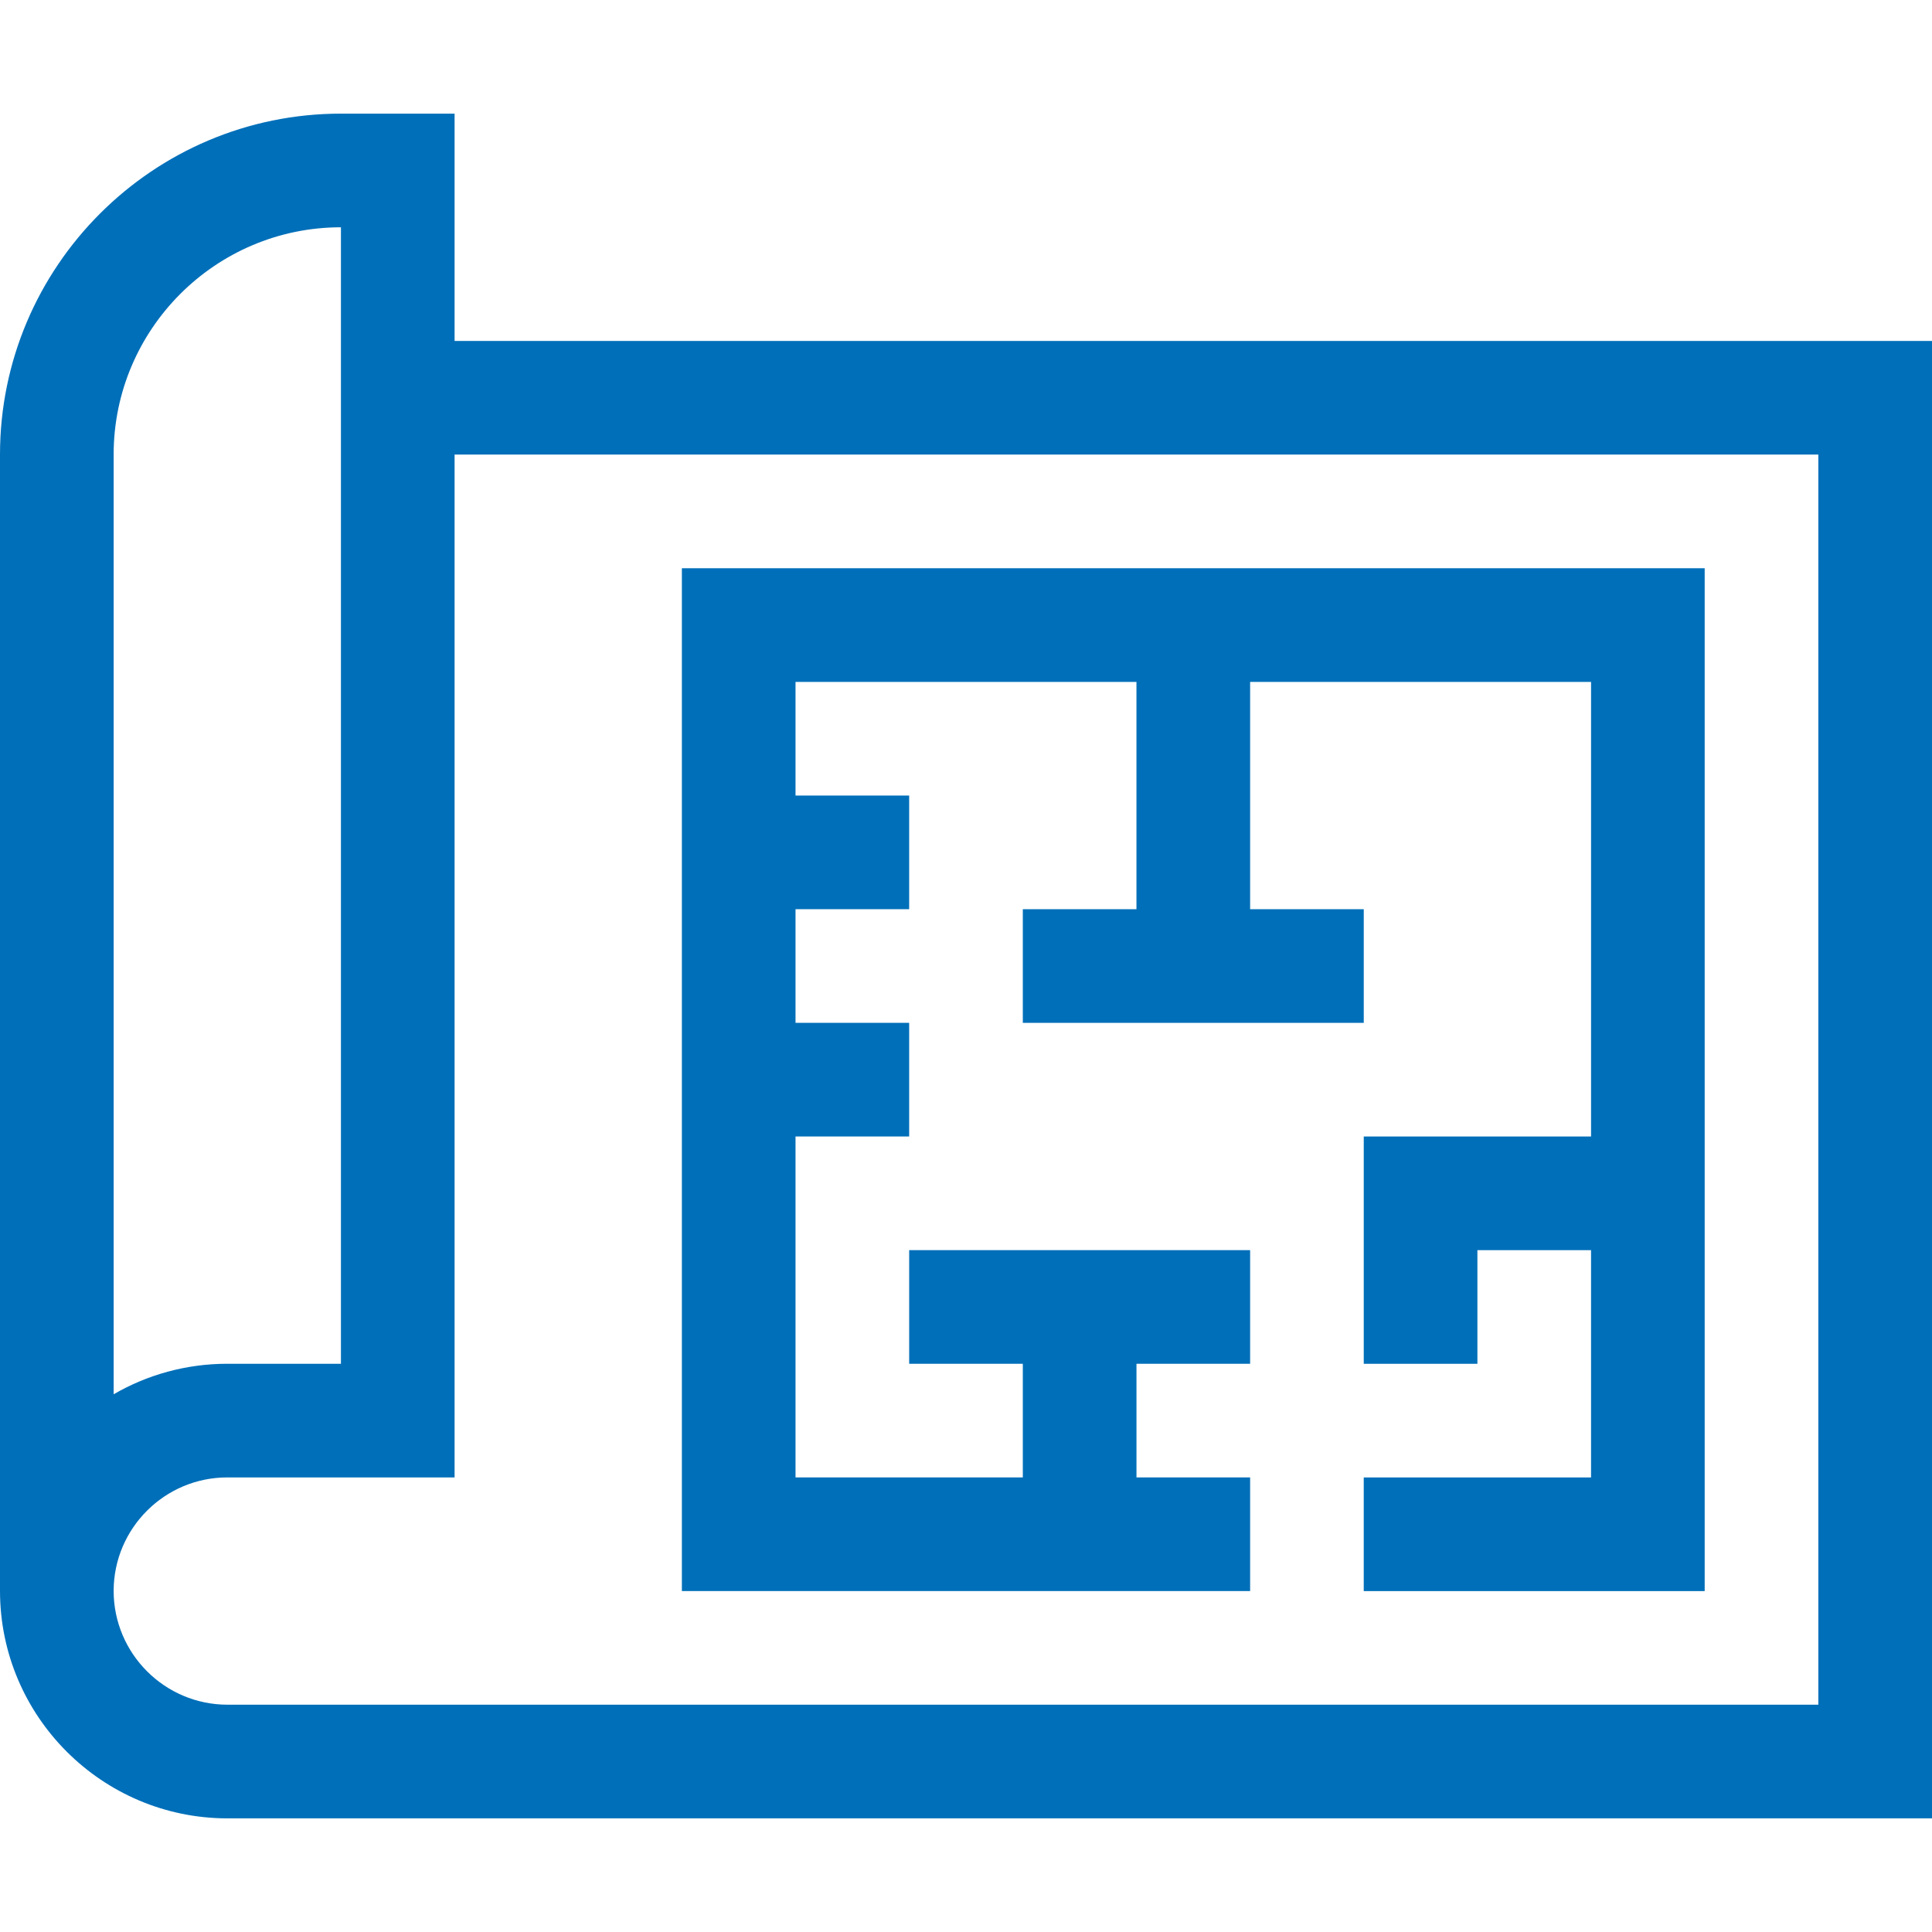
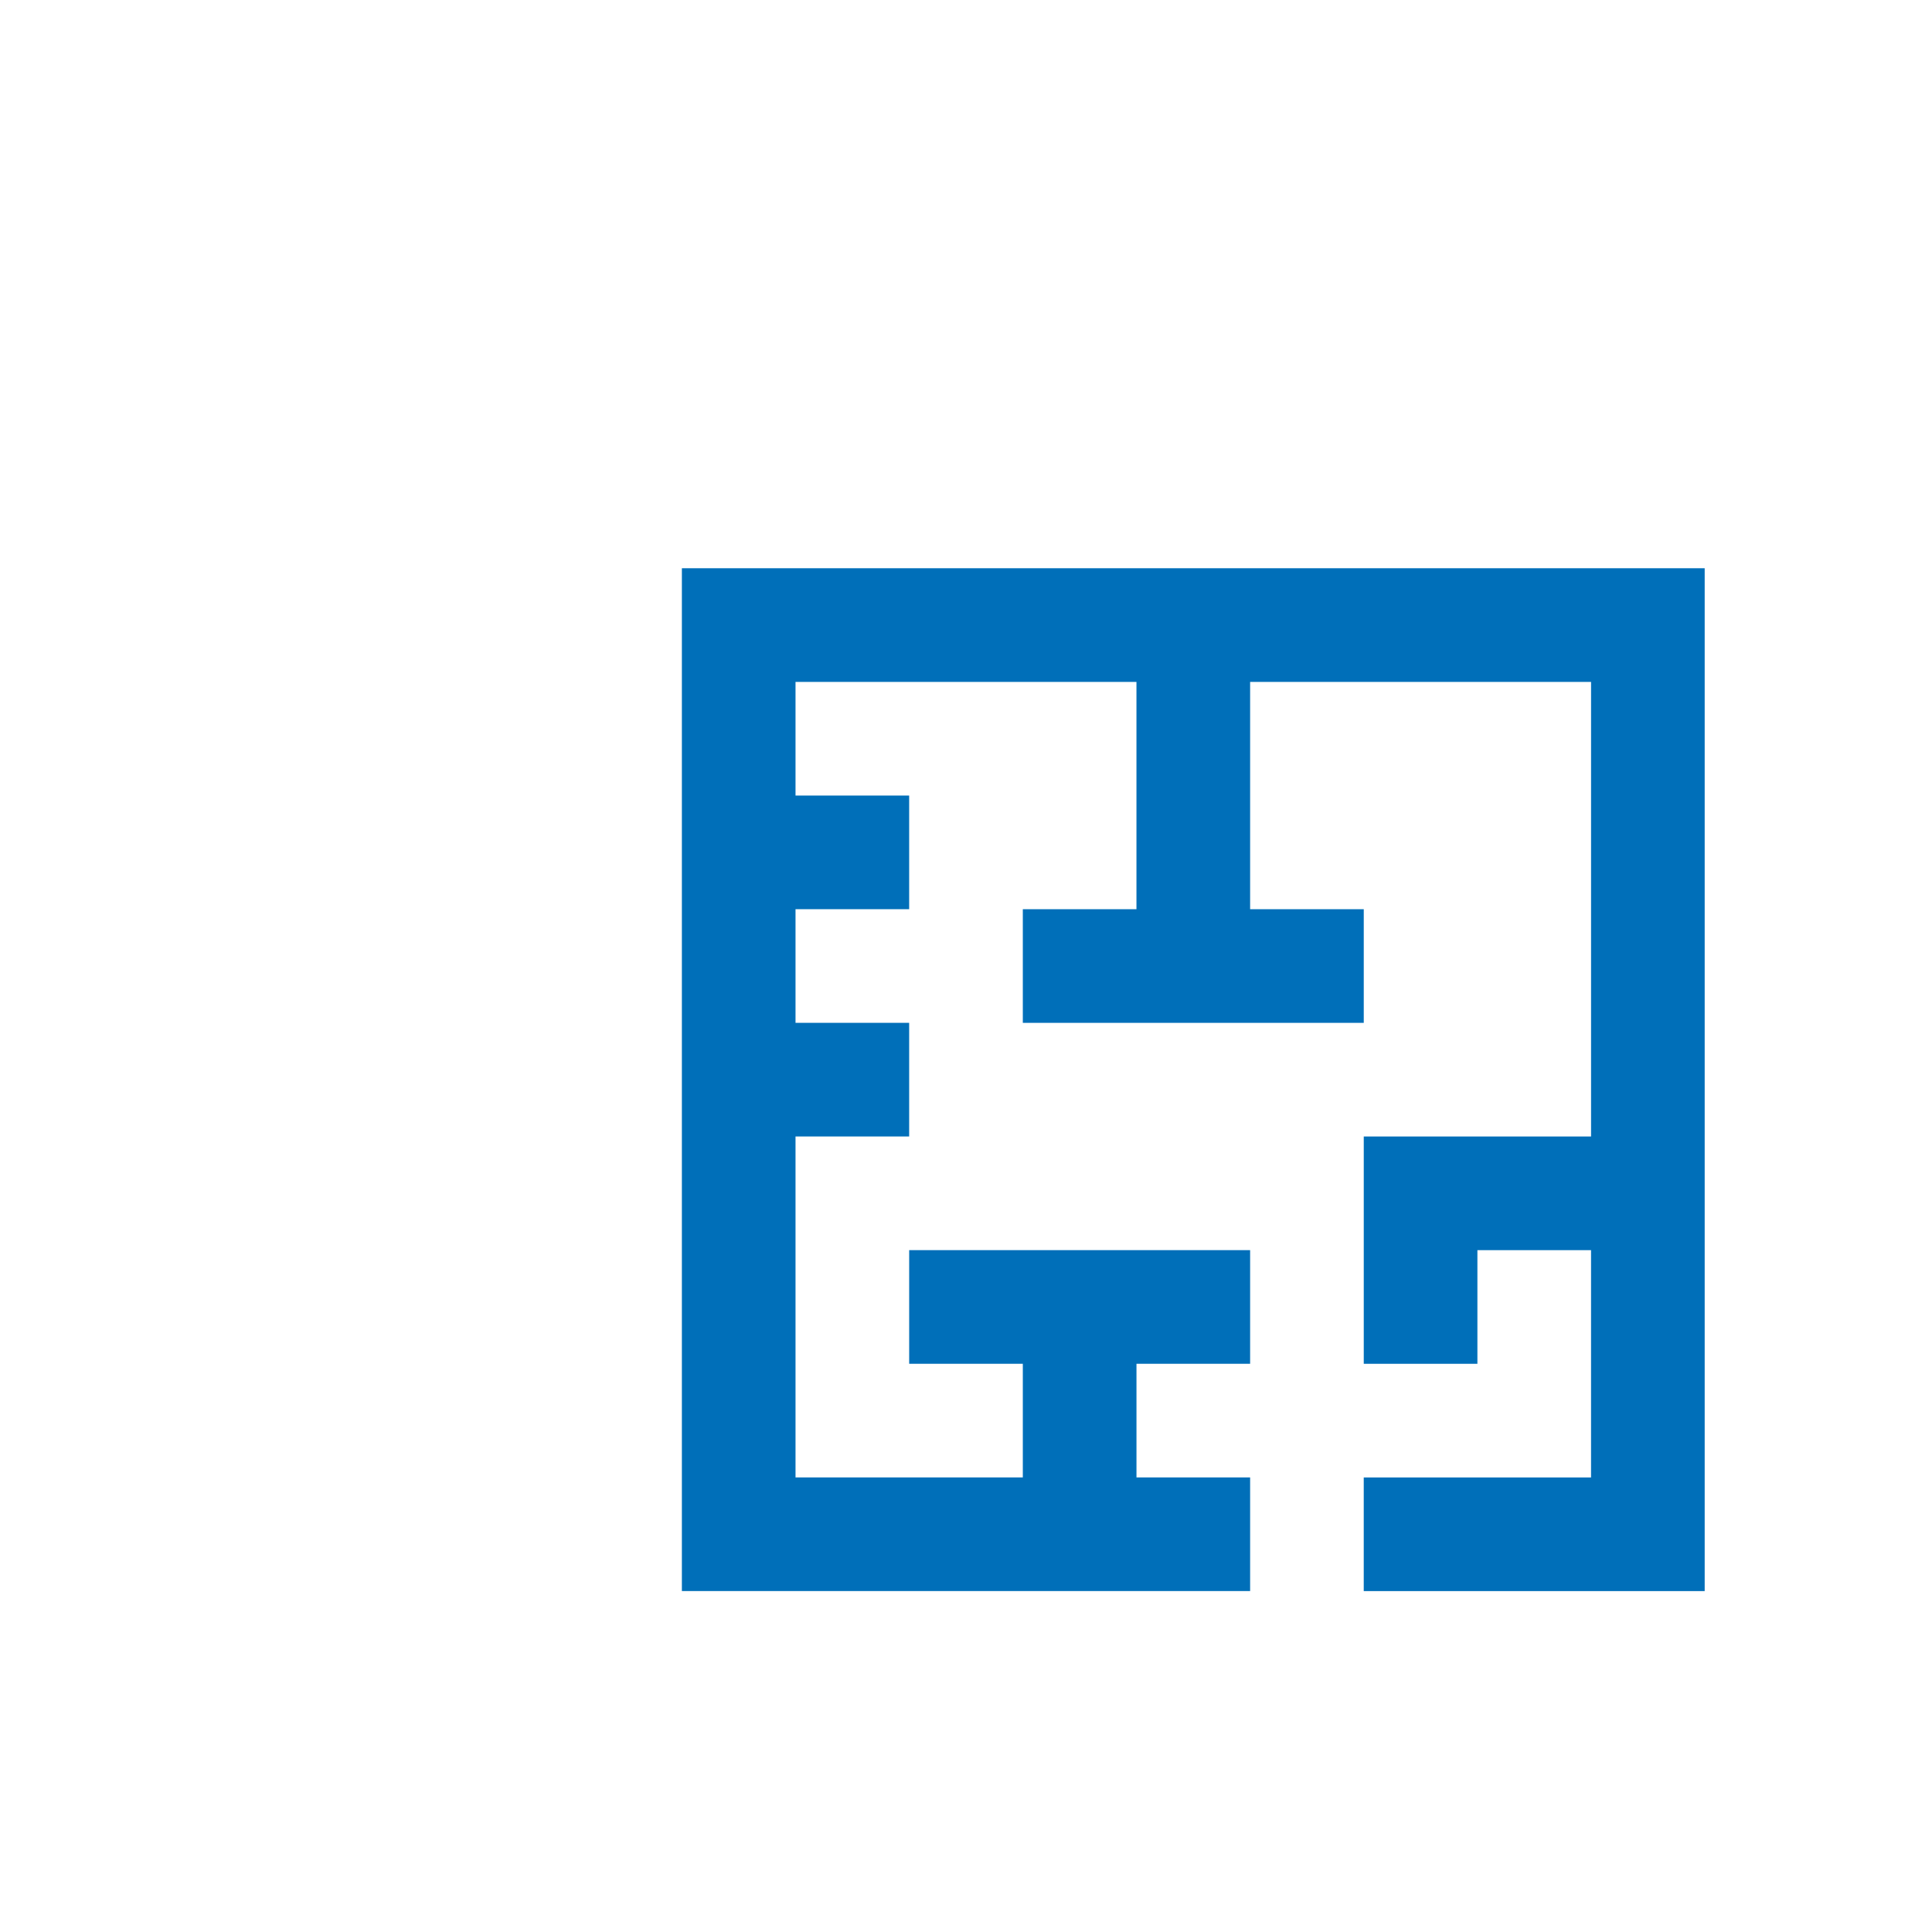
<svg xmlns="http://www.w3.org/2000/svg" id="Layer_1" data-name="Layer 1" viewBox="0 0 1000 1000">
  <defs>
    <style>
      .cls-1 {
        fill: #006fb9;
      }
    </style>
  </defs>
-   <path class="cls-1" d="M235.29,176.47V58.82h-58.82C79.16,58.82,0,137.99,0,235.29v588.24h0c.06,64.88,52.87,117.65,117.77,117.65h882.23V176.47H235.29ZM58.82,235.29c0-64.87,52.78-117.65,117.65-117.65v588.24h-58.82c-21.41,0-41.51,5.75-58.82,15.79V235.29ZM941.18,882.35H117.77c-32.48,0-58.91-26.41-58.95-58.88.04-32.41,26.41-58.76,58.82-58.76h117.65V235.29h705.88v647.06Z" />
  <path class="cls-1" d="M647.06,764.71h-58.82v-58.82h58.82v-58.82h-176.47v58.82h58.82v58.82h-117.65v-176.47h58.82v-58.82h-58.82v-58.82h58.82v-58.82h-58.82v-58.82h176.47v117.65h-58.82v58.82h176.47v-58.82h-58.82v-117.65h176.47v235.29h-117.65v117.65h58.82v-58.82h58.82v117.65h-117.65v58.82h176.47V294.12H352.94v529.41h294.12v-58.82Z" />
</svg>